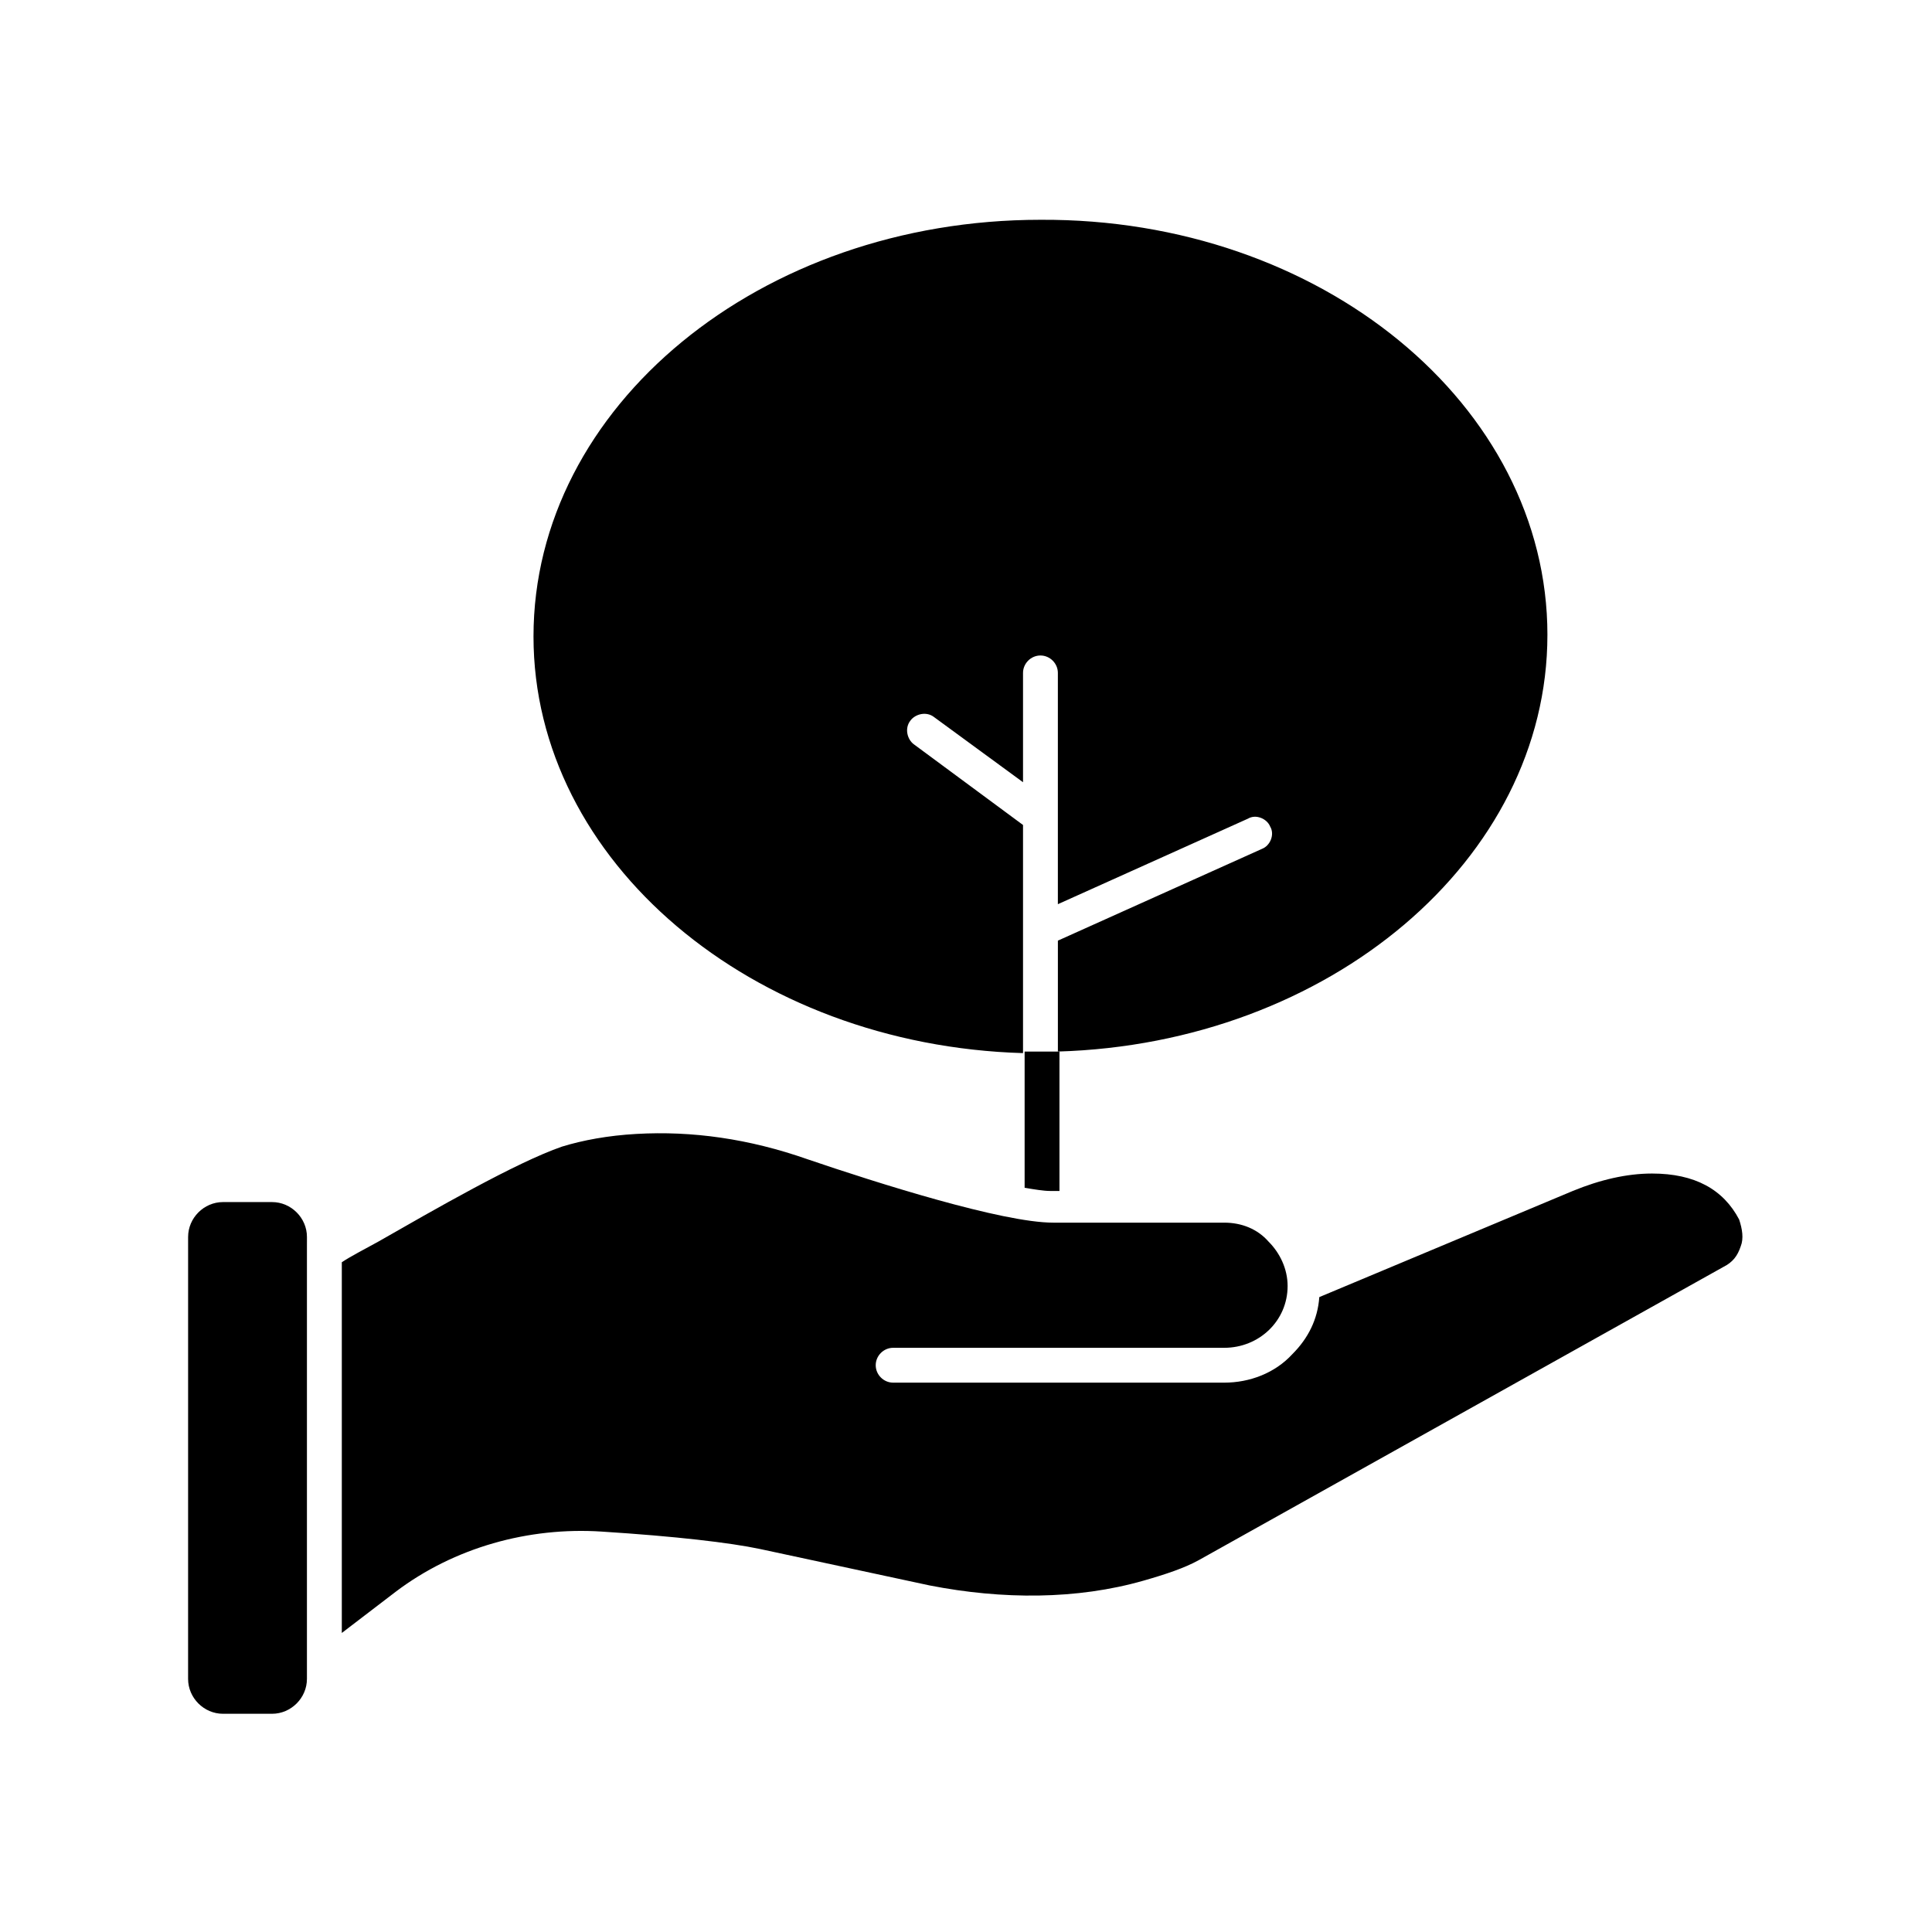
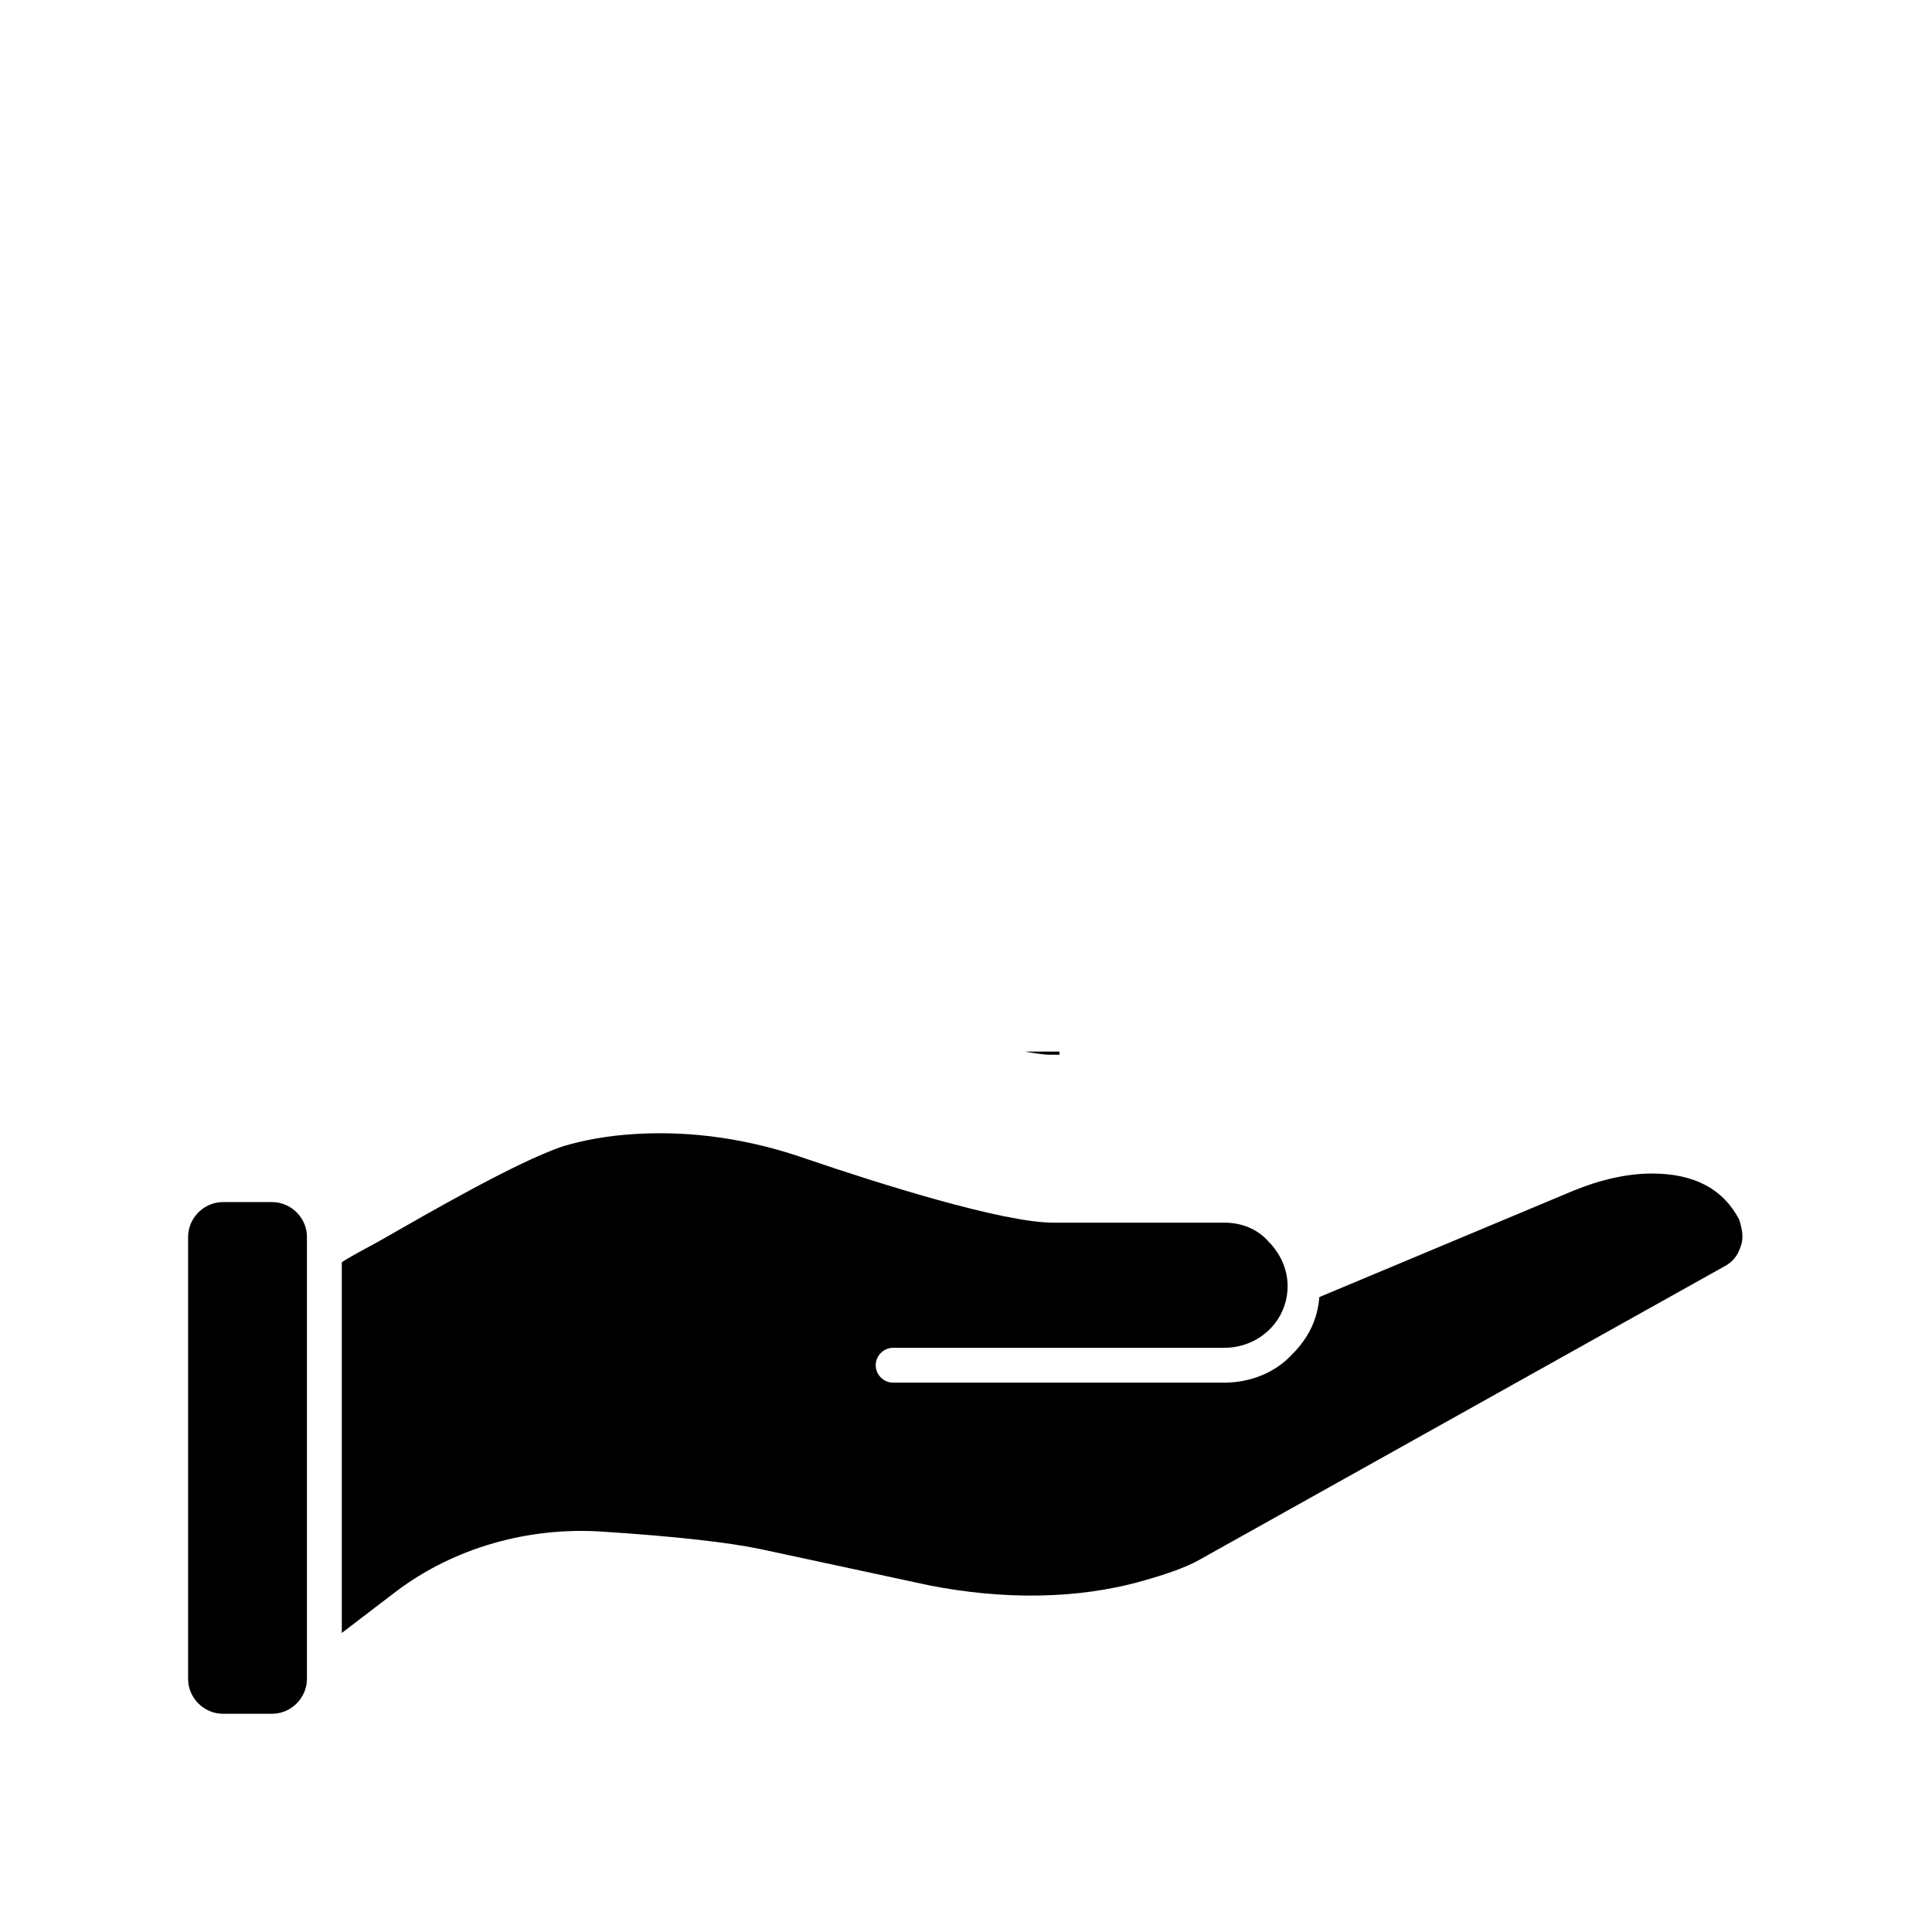
<svg xmlns="http://www.w3.org/2000/svg" fill="#000000" width="800px" height="800px" version="1.1" viewBox="144 144 512 512">
  <g>
    <path d="m605.3 474.31c-0.84 2.519-2.098 4.199-4.617 5.457l-138.97 77.672c-3.777 2.098-8.816 3.777-14.695 5.457-17.633 5.039-37.367 5.039-56.68 1.258l-44.922-9.652c-7.977-1.68-22.25-3.359-41.984-4.617-19.312-1.258-39.047 4.199-54.578 15.953l-14.273 10.914v-98.242c2.519-1.68 5.879-3.359 9.656-5.457 14.695-8.398 36.527-20.992 48.703-25.191 5.457-1.68 12.176-2.938 19.734-3.359 14.695-0.84 29.809 1.258 45.344 6.719 18.473 6.297 51.641 16.793 65.074 16.793h45.344c4.617 0 8.816 1.68 11.754 5.039 2.938 2.938 5.039 7.137 5.039 11.754 0 9.238-7.559 16.375-16.793 16.375h-87.746c-2.519 0-4.617 2.098-4.617 4.617s2.098 4.617 4.617 4.617h87.746c6.719 0 13.434-2.519 18.055-7.559 4.199-4.199 6.719-9.238 7.137-15.113l67.176-28.129c7.137-2.938 14.273-4.617 20.992-4.617 11.336 0 18.895 4.199 23.09 12.176 0.836 2.519 1.254 5.039 0.414 7.137z" />
    <path d="m225.34 475.15v0.84 112.94c0 5.039-4.199 9.238-9.238 9.238h-13.016c-5.039 0-9.238-4.199-9.238-9.238l0.004-117.13c0-5.039 4.199-9.238 9.238-9.238h13.016c5.039 0 9.238 4.199 9.238 9.238z" />
-     <path d="m554.08 312.25c0 59.617-57.938 108.32-129.73 110.42v-29.391l54.16-24.352c2.098-0.84 3.359-3.777 2.098-5.879-0.84-2.098-3.777-3.359-5.879-2.098l-50.383 22.672v-61.293c0-2.519-2.098-4.617-4.617-4.617s-4.617 2.098-4.617 4.617v28.969l-23.512-17.215c-2.098-1.68-5.039-0.84-6.297 0.84-1.68 2.098-0.84 5.039 0.84 6.297l28.969 21.41v60.457c-71.793-2.098-129.73-50.801-129.73-110.42 0-60.879 60.039-110.42 134.35-110.42 74.312-0.418 134.35 49.125 134.35 110z" />
-     <path d="m424.77 459.2v-36.527h-4.617-4.617v36.105c2.519 0.418 5.039 0.84 6.719 0.84l2.516 0.004z" />
+     <path d="m424.77 459.2v-36.527h-4.617-4.617c2.519 0.418 5.039 0.84 6.719 0.84l2.516 0.004z" />
  </g>
</svg>